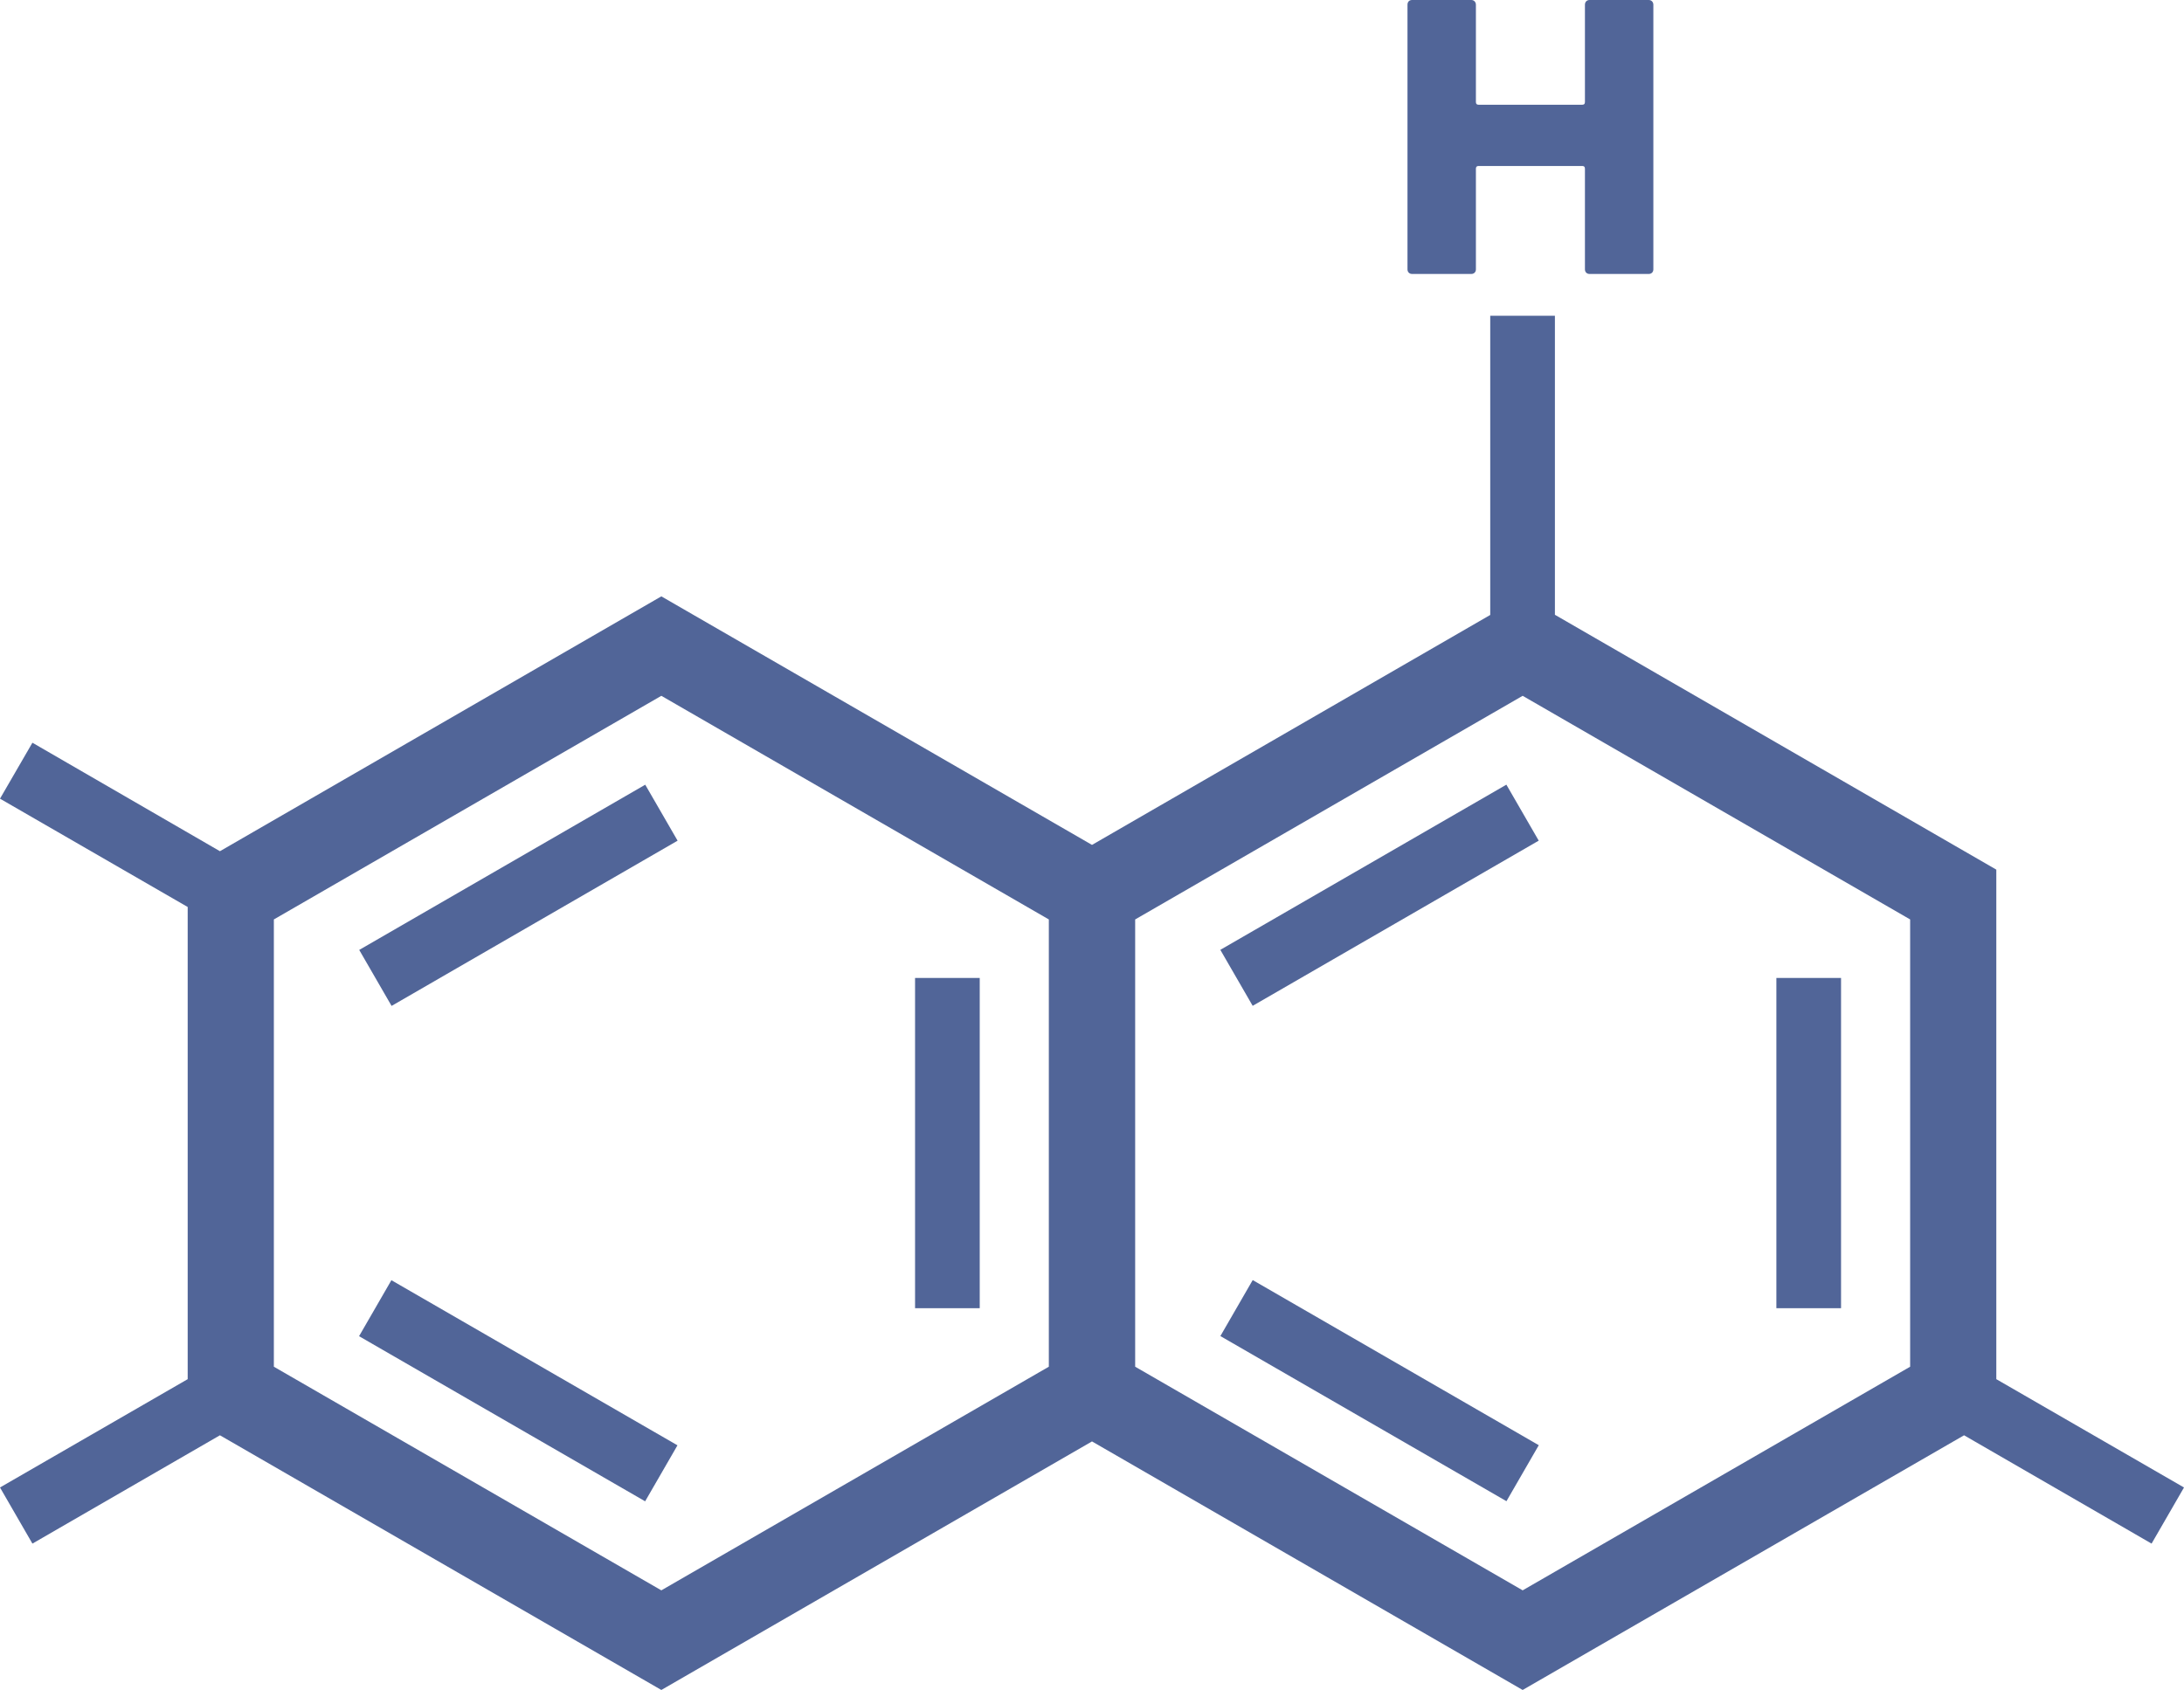
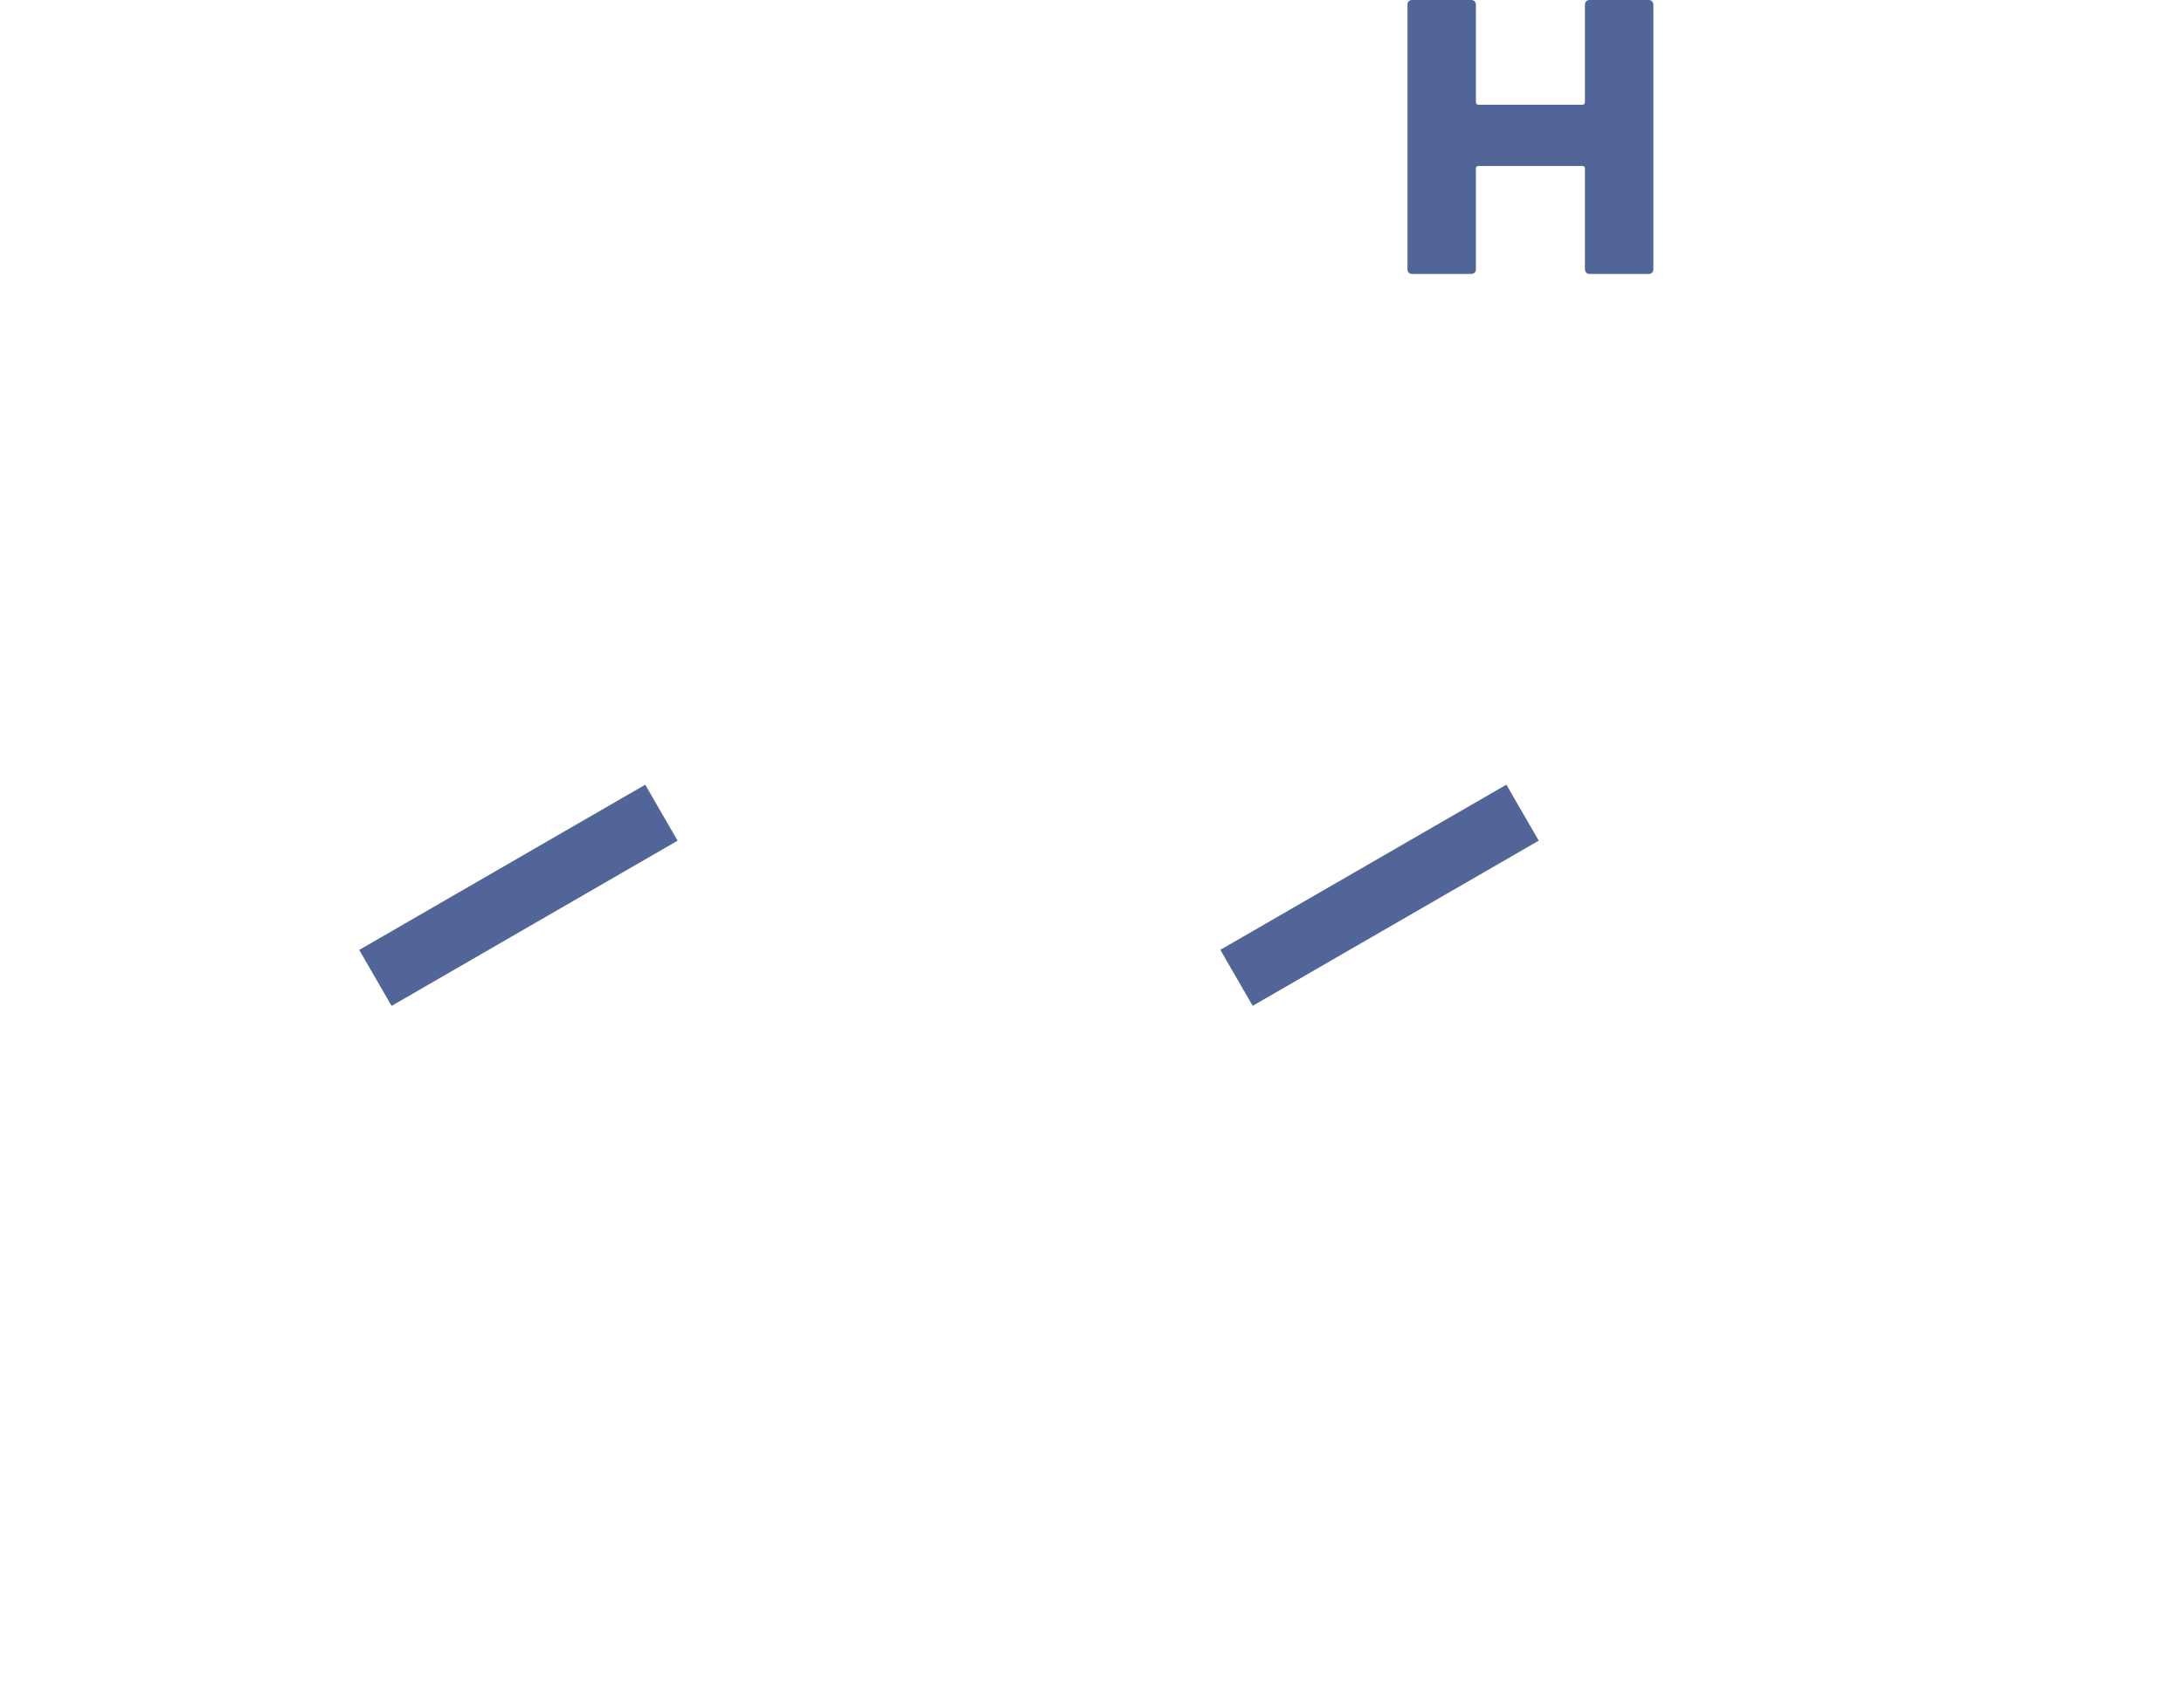
<svg xmlns="http://www.w3.org/2000/svg" id="_レイヤー_2" data-name="レイヤー 2" viewBox="0 0 128 99.07">
  <defs>
    <style>
      .cls-1 {
        fill: #516598;
      }
    </style>
  </defs>
  <g id="_1" data-name="1">
    <g>
-       <rect class="cls-1" x="28.48" y="71.85" width="3.79" height="19.36" transform="translate(-55.42 67.07) rotate(-60)" />
-       <rect class="cls-1" x="53.63" y="57.33" width="3.79" height="19.36" />
      <rect class="cls-1" x="20.7" y="50.59" width="19.36" height="3.79" transform="translate(-22.18 22.24) rotate(-30.02)" />
-       <rect class="cls-1" x="78.96" y="71.85" width="3.79" height="19.36" transform="translate(-30.18 110.78) rotate(-60)" />
-       <rect class="cls-1" x="104.11" y="57.33" width="3.79" height="19.36" />
      <rect class="cls-1" x="71.17" y="50.59" width="19.36" height="3.79" transform="translate(-15.41 47.47) rotate(-30.01)" />
-       <path class="cls-1" d="M117,80.85v-29.87l-25.87-14.94V18.51h-3.79v17.54l-23.34,13.48-25.24-14.57-25.87,14.94L1.9,43.54l-1.9,3.28,11,6.35v27.68L0,87.2l1.9,3.29,10.99-6.35,25.87,14.93,25.24-14.57,25.24,14.57,25.87-14.93,10.99,6.35,1.9-3.29-11-6.35Zm-55.53-.73l-22.71,13.11-22.71-13.11v-26.22l22.71-13.11,22.71,13.11v26.22Zm50.48,0l-22.71,13.11-22.71-13.11v-26.22l22.71-13.11,22.71,13.11v26.22Z" />
      <path class="cls-1" d="M82.76,16.06h3.47c.16,0,.27-.11,.27-.27v-5.9c0-.11,.05-.16,.16-.16h6.07c.11,0,.16,.05,.16,.16v5.9c0,.16,.11,.27,.27,.27h3.47c.16,0,.27-.11,.27-.27V.28c0-.16-.11-.28-.27-.28h-3.47c-.16,0-.27,.11-.27,.28V5.98c0,.11-.05,.16-.16,.16h-6.07c-.11,0-.16-.05-.16-.16V.28c0-.16-.11-.28-.27-.28h-3.47c-.17,0-.27,.11-.27,.28V15.79c0,.16,.11,.27,.27,.27Z" />
    </g>
  </g>
</svg>